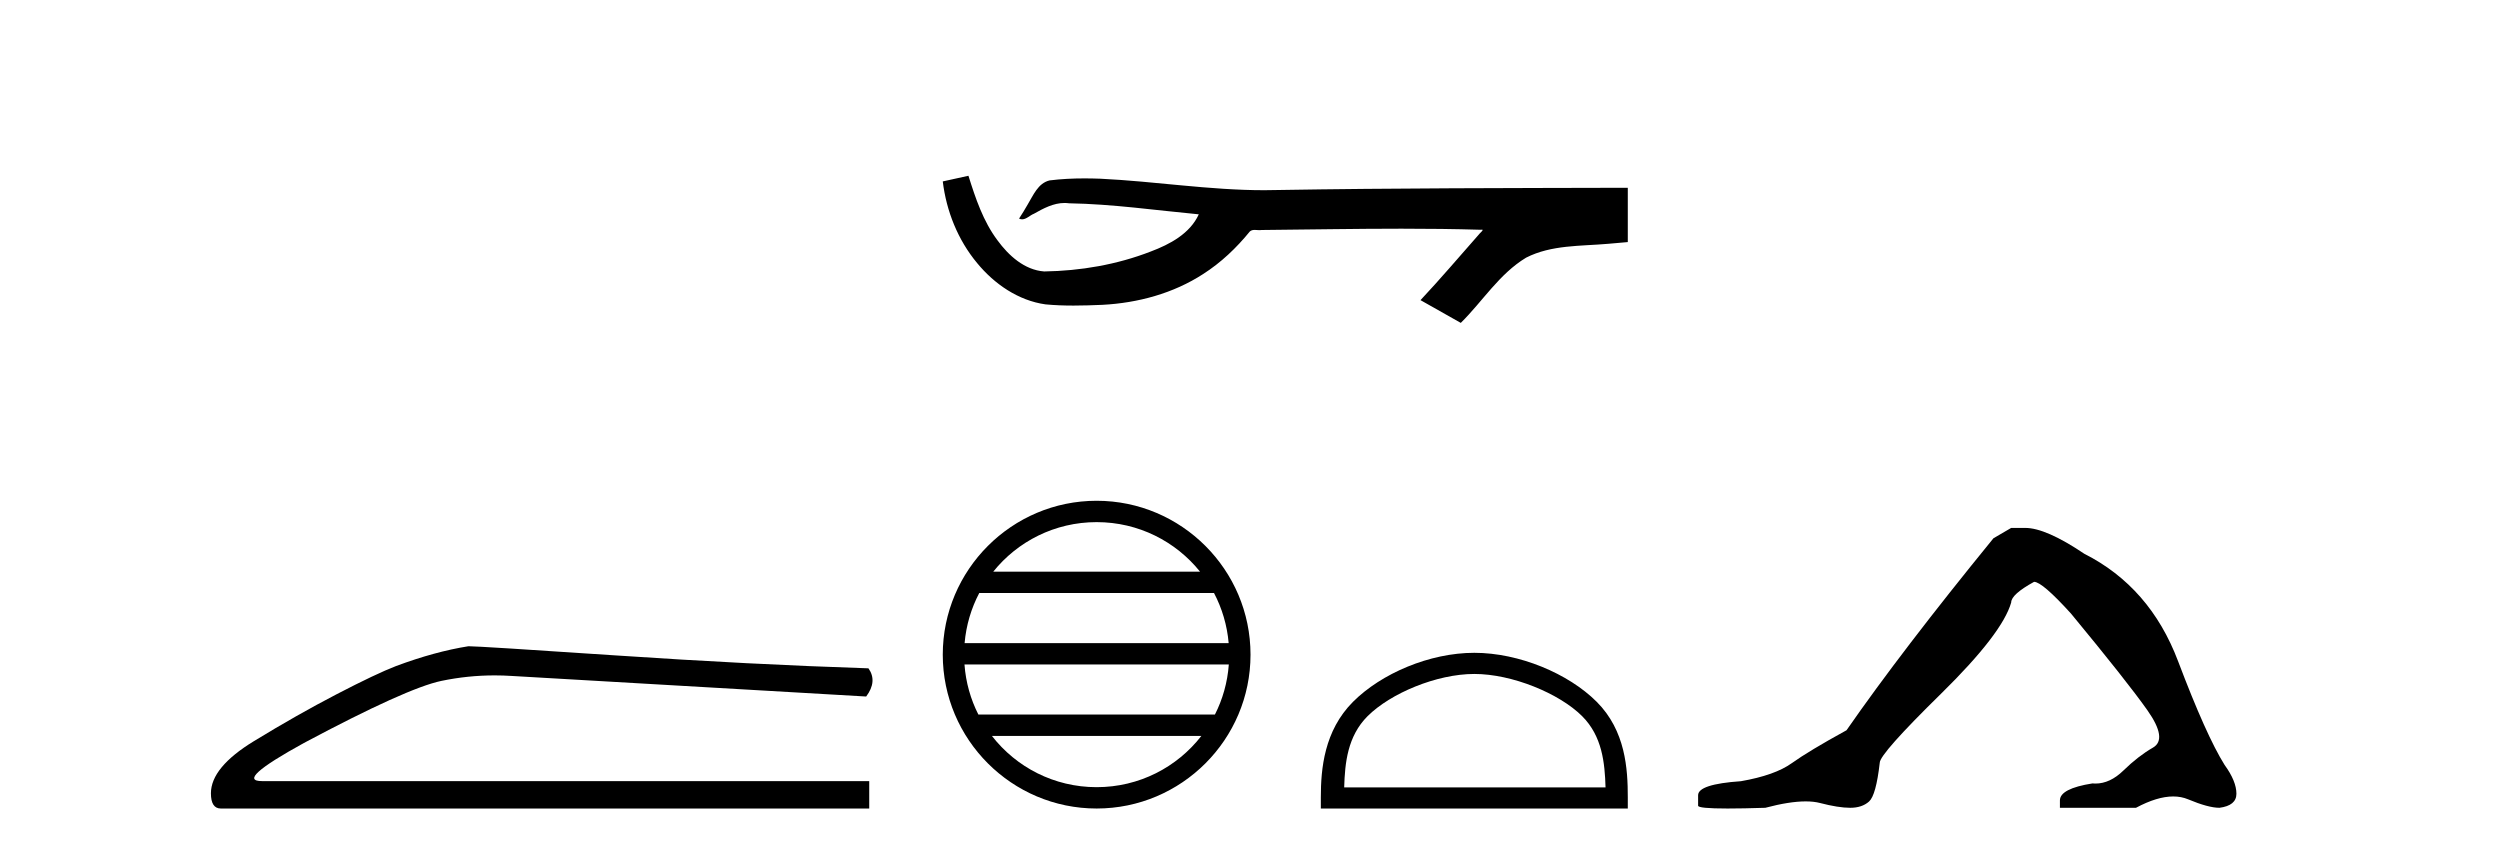
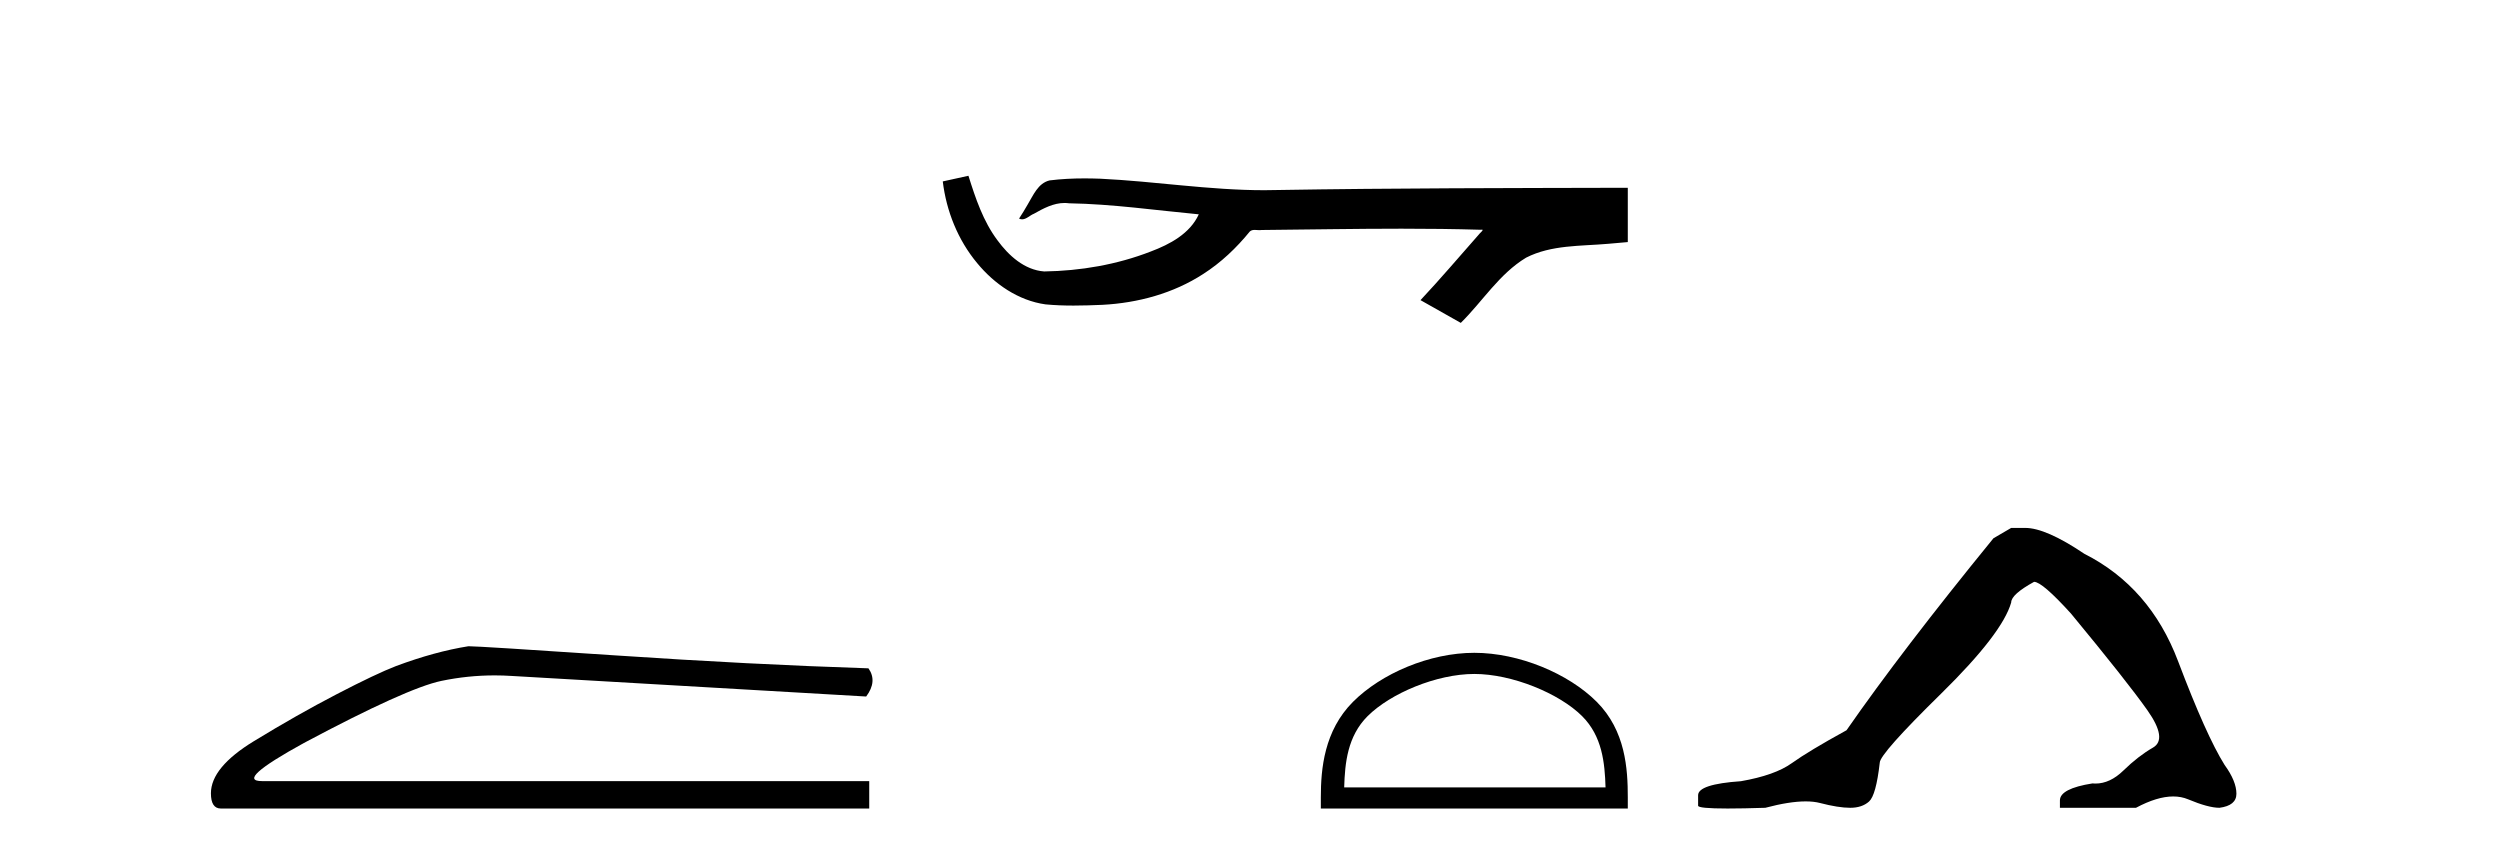
<svg xmlns="http://www.w3.org/2000/svg" width="120.0" height="41.0">
  <path d="M 22.486 31.019 Q 20.876 31.275 19.011 31.97 Q 18.06 32.336 16.159 33.323 Q 14.257 34.311 12.191 35.573 Q 10.124 36.834 10.124 38.078 Q 10.124 38.809 10.6 38.809 L 41.723 38.809 L 41.723 37.493 L 12.575 37.493 Q 11.258 37.493 14.586 35.664 Q 19.523 33.031 21.187 32.683 Q 22.452 32.419 23.748 32.419 Q 24.158 32.419 24.57 32.446 L 41.576 33.433 Q 42.125 32.702 41.686 32.08 Q 36.054 31.897 29.526 31.458 Q 22.998 31.019 22.486 31.019 Z" style="fill:#000000;stroke:none" />
  <path d="M 46.485 8.437 L 46.457 8.443 C 46.056 8.533 45.654 8.62 45.253 8.708 C 45.425 10.133 45.979 11.517 46.899 12.624 C 47.724 13.629 48.878 14.428 50.184 14.61 C 50.631 14.653 51.08 14.668 51.529 14.668 C 51.992 14.668 52.455 14.652 52.917 14.632 C 54.617 14.543 56.317 14.085 57.752 13.153 C 58.608 12.606 59.351 11.898 59.991 11.112 C 60.057 11.051 60.139 11.036 60.225 11.036 C 60.302 11.036 60.384 11.048 60.462 11.048 C 60.495 11.048 60.528 11.046 60.559 11.04 C 62.797 11.019 65.035 10.977 67.274 10.977 C 68.544 10.977 69.815 10.991 71.085 11.029 C 71.107 11.024 71.124 11.022 71.137 11.022 C 71.253 11.022 71 11.215 70.963 11.281 C 70.04 12.326 69.138 13.39 68.184 14.407 C 68.829 14.771 69.473 15.135 70.118 15.499 C 71.168 14.463 71.965 13.145 73.252 12.368 C 74.465 11.748 75.865 11.819 77.186 11.703 C 77.502 11.675 77.818 11.649 78.134 11.62 C 78.134 10.751 78.134 9.882 78.134 9.013 C 72.528 9.028 66.922 9.027 61.316 9.121 C 61.106 9.127 60.896 9.13 60.686 9.13 C 58.055 9.13 55.443 8.704 52.817 8.578 C 52.564 8.569 52.311 8.563 52.057 8.563 C 51.495 8.563 50.933 8.59 50.377 8.66 C 49.823 8.795 49.595 9.377 49.328 9.817 C 49.198 10.047 49.059 10.271 48.915 10.492 C 48.966 10.518 49.015 10.528 49.062 10.528 C 49.266 10.528 49.442 10.33 49.63 10.259 C 50.08 10.003 50.57 9.743 51.096 9.743 C 51.168 9.743 51.24 9.748 51.312 9.758 C 53.399 9.793 55.468 10.093 57.542 10.288 C 57.116 11.217 56.154 11.727 55.24 12.071 C 53.613 12.704 51.862 13.003 50.12 13.03 C 49.172 12.959 48.414 12.266 47.878 11.534 C 47.191 10.618 46.825 9.517 46.485 8.437 Z" style="fill:#000000;stroke:none" />
-   <path d="M 52.639 25.062 C 54.647 25.062 56.437 25.99 57.602 27.44 L 47.676 27.44 C 48.841 25.99 50.63 25.062 52.639 25.062 ZM 58.273 28.465 C 58.656 29.195 58.902 30.008 58.976 30.87 L 46.301 30.87 C 46.375 30.008 46.621 29.195 47.004 28.465 ZM 58.983 31.895 C 58.92 32.756 58.687 33.568 58.316 34.299 L 46.962 34.299 C 46.591 33.568 46.358 32.756 46.295 31.895 ZM 57.666 35.324 C 56.503 36.822 54.685 37.784 52.639 37.784 C 50.593 37.784 48.775 36.822 47.612 35.324 ZM 52.639 24.037 C 48.567 24.037 45.253 27.352 45.253 31.424 C 45.253 35.495 48.567 38.809 52.639 38.809 C 56.71 38.809 60.025 35.495 60.025 31.424 C 60.025 27.352 56.71 24.037 52.639 24.037 Z" style="fill:#000000;stroke:none" />
  <path d="M 70.767 32.35 C 72.579 32.35 74.847 33.281 75.945 34.378 C 76.905 35.339 77.031 36.612 77.066 37.795 L 64.521 37.795 C 64.556 36.612 64.682 35.339 65.642 34.378 C 66.74 33.281 68.955 32.35 70.767 32.35 ZM 70.767 31.335 C 68.617 31.335 66.304 32.329 64.948 33.684 C 63.557 35.075 63.4 36.906 63.4 38.275 L 63.4 38.809 L 78.134 38.809 L 78.134 38.275 C 78.134 36.906 78.03 35.075 76.639 33.684 C 75.283 32.329 72.917 31.335 70.767 31.335 Z" style="fill:#000000;stroke:none" />
  <path d="M 96.537 25.34 L 95.686 25.837 Q 91.291 31.224 88.633 35.052 Q 86.825 36.045 86.01 36.629 Q 85.195 37.214 83.564 37.498 Q 81.509 37.64 81.509 38.171 L 81.509 38.207 L 81.509 38.668 Q 81.485 38.809 82.926 38.809 Q 83.647 38.809 84.734 38.774 Q 85.892 38.467 86.672 38.467 Q 87.062 38.467 87.357 38.543 Q 88.243 38.774 88.81 38.774 Q 89.377 38.774 89.714 38.473 Q 90.051 38.171 90.228 36.612 Q 90.228 36.186 93.17 33.298 Q 96.112 30.409 96.537 28.92 Q 96.537 28.53 97.636 27.928 Q 98.026 27.928 99.408 29.452 Q 102.102 32.713 103.077 34.095 Q 104.051 35.478 103.343 35.885 Q 102.634 36.293 101.925 36.984 Q 101.282 37.611 100.581 37.611 Q 100.509 37.611 100.436 37.604 Q 98.876 37.852 98.876 38.419 L 98.876 38.774 L 102.527 38.774 Q 103.543 38.23 104.315 38.23 Q 104.701 38.23 105.026 38.366 Q 106.001 38.774 106.533 38.774 Q 107.348 38.668 107.348 38.1 Q 107.348 37.498 106.781 36.718 Q 105.895 35.3 104.548 31.738 Q 103.201 28.176 100.046 26.581 Q 98.203 25.34 97.211 25.34 Z" style="fill:#000000;stroke:none" />
</svg>